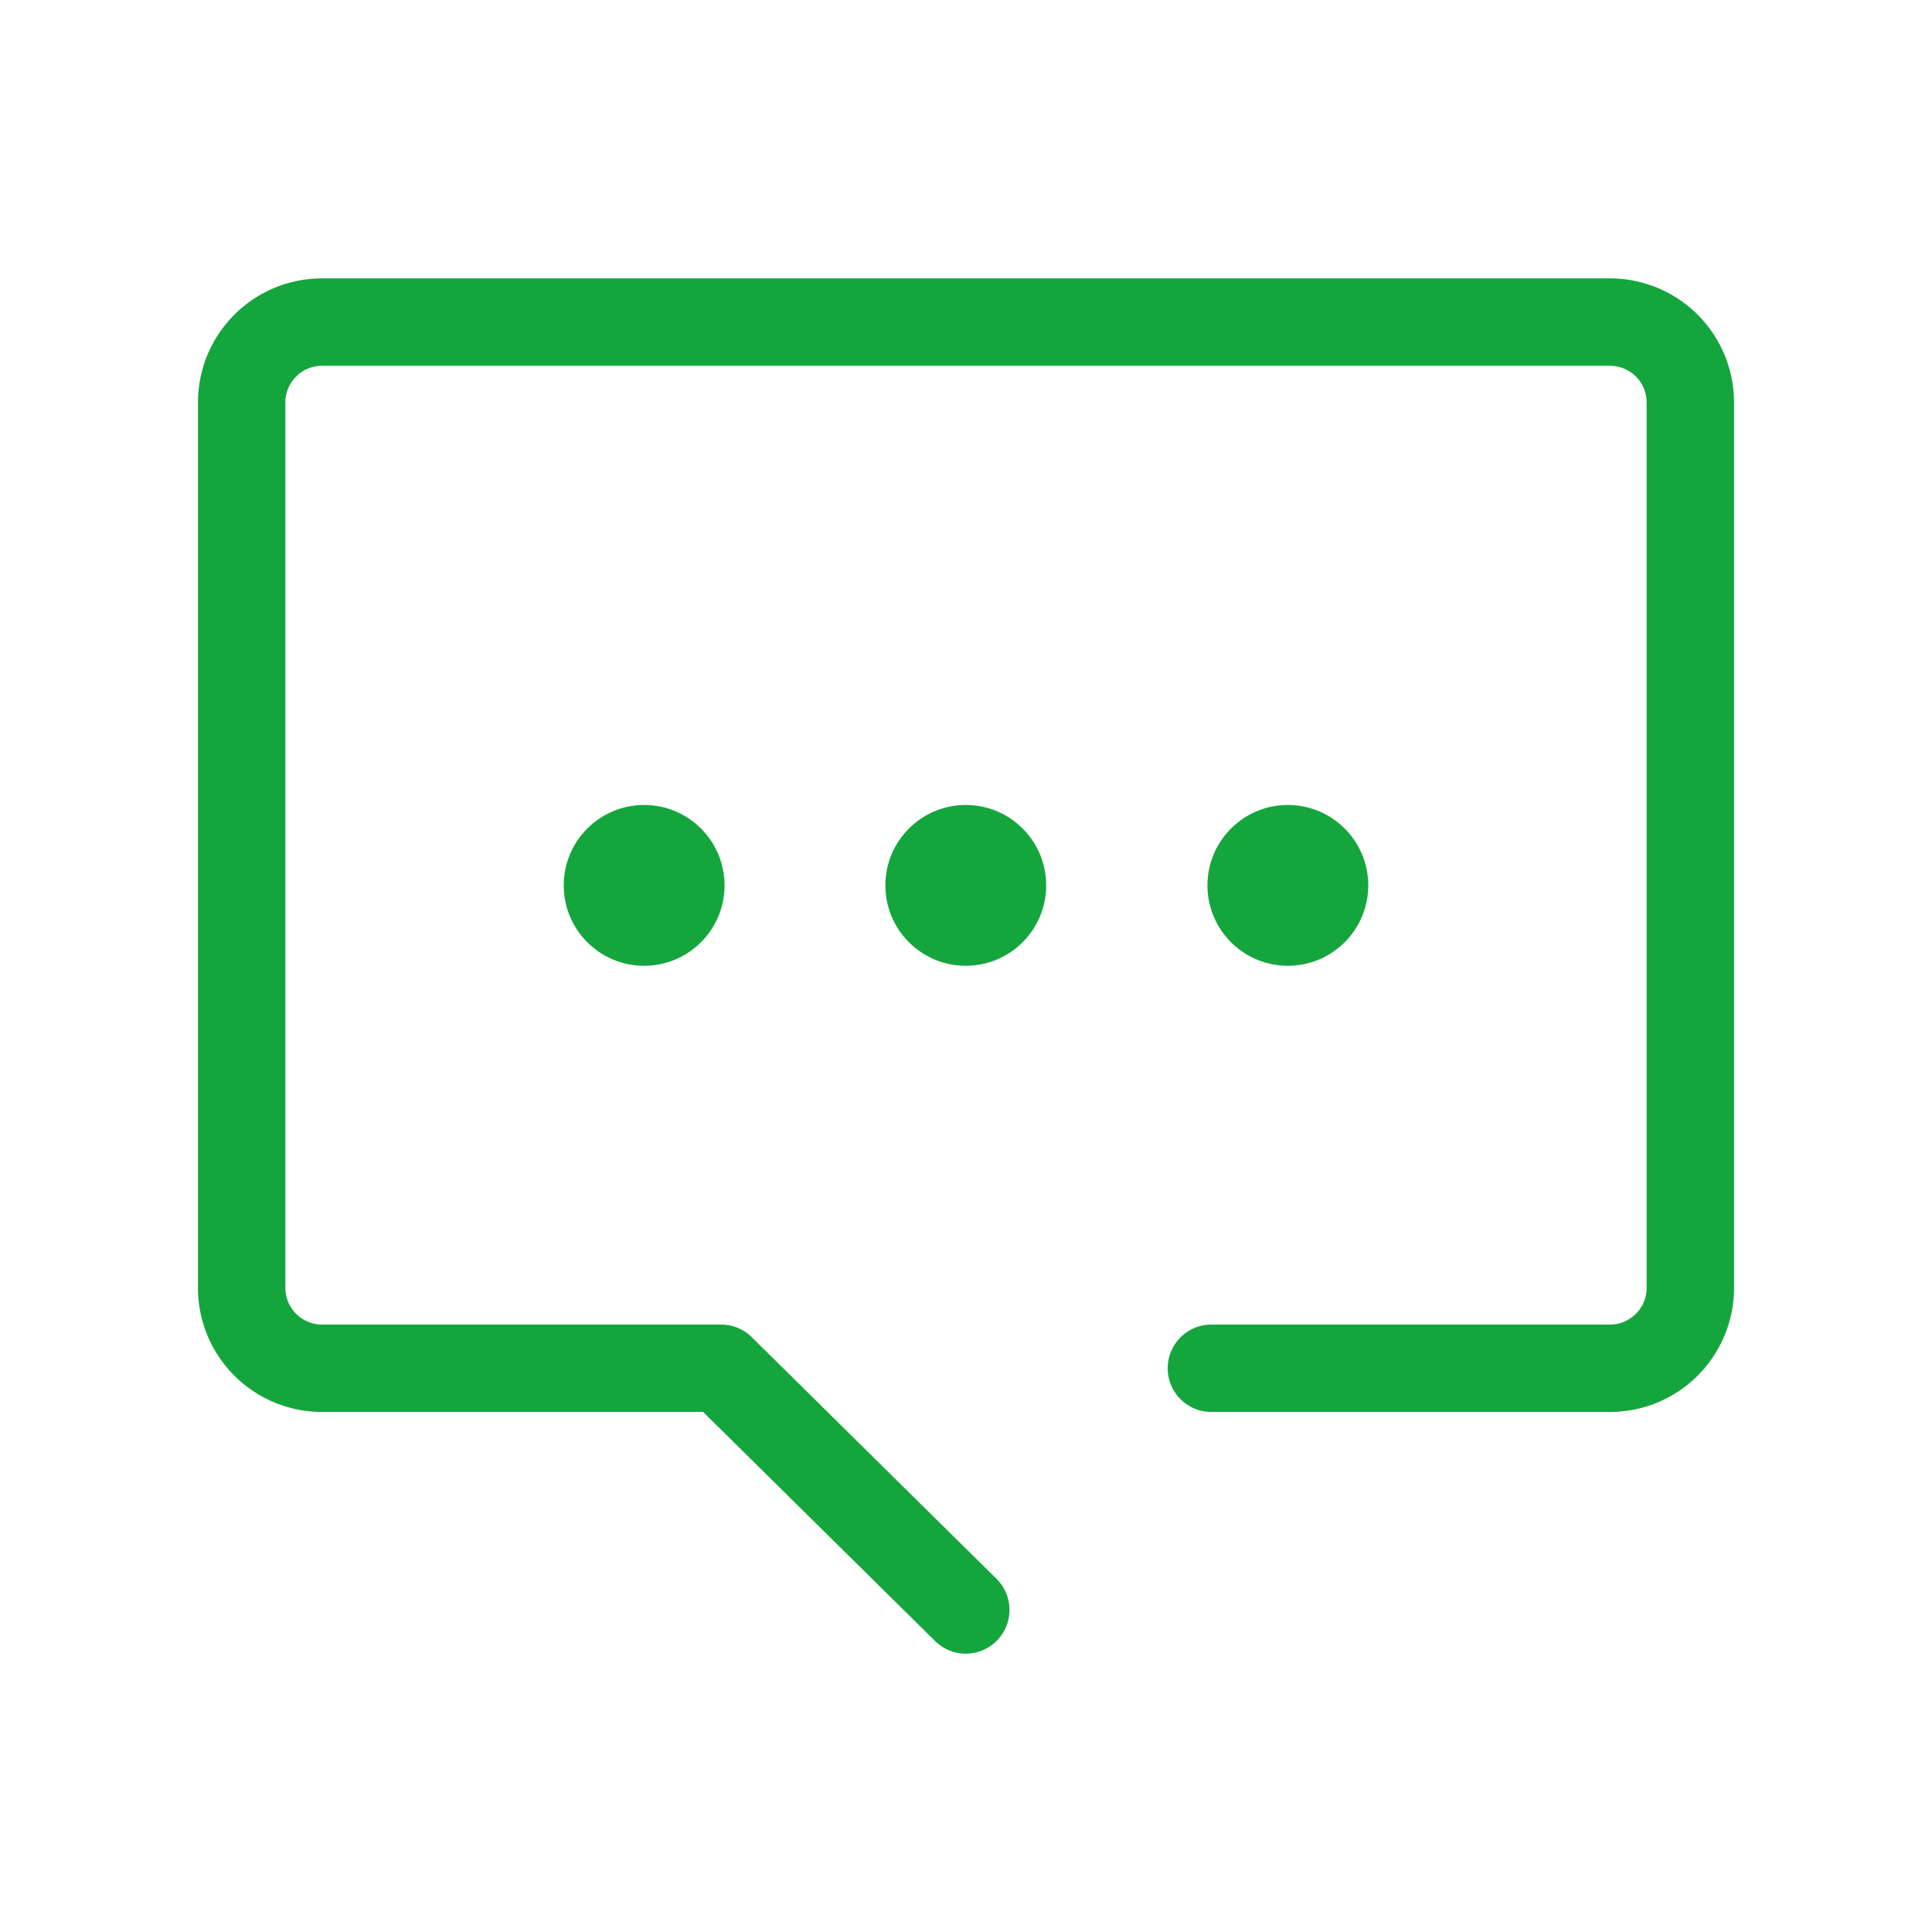
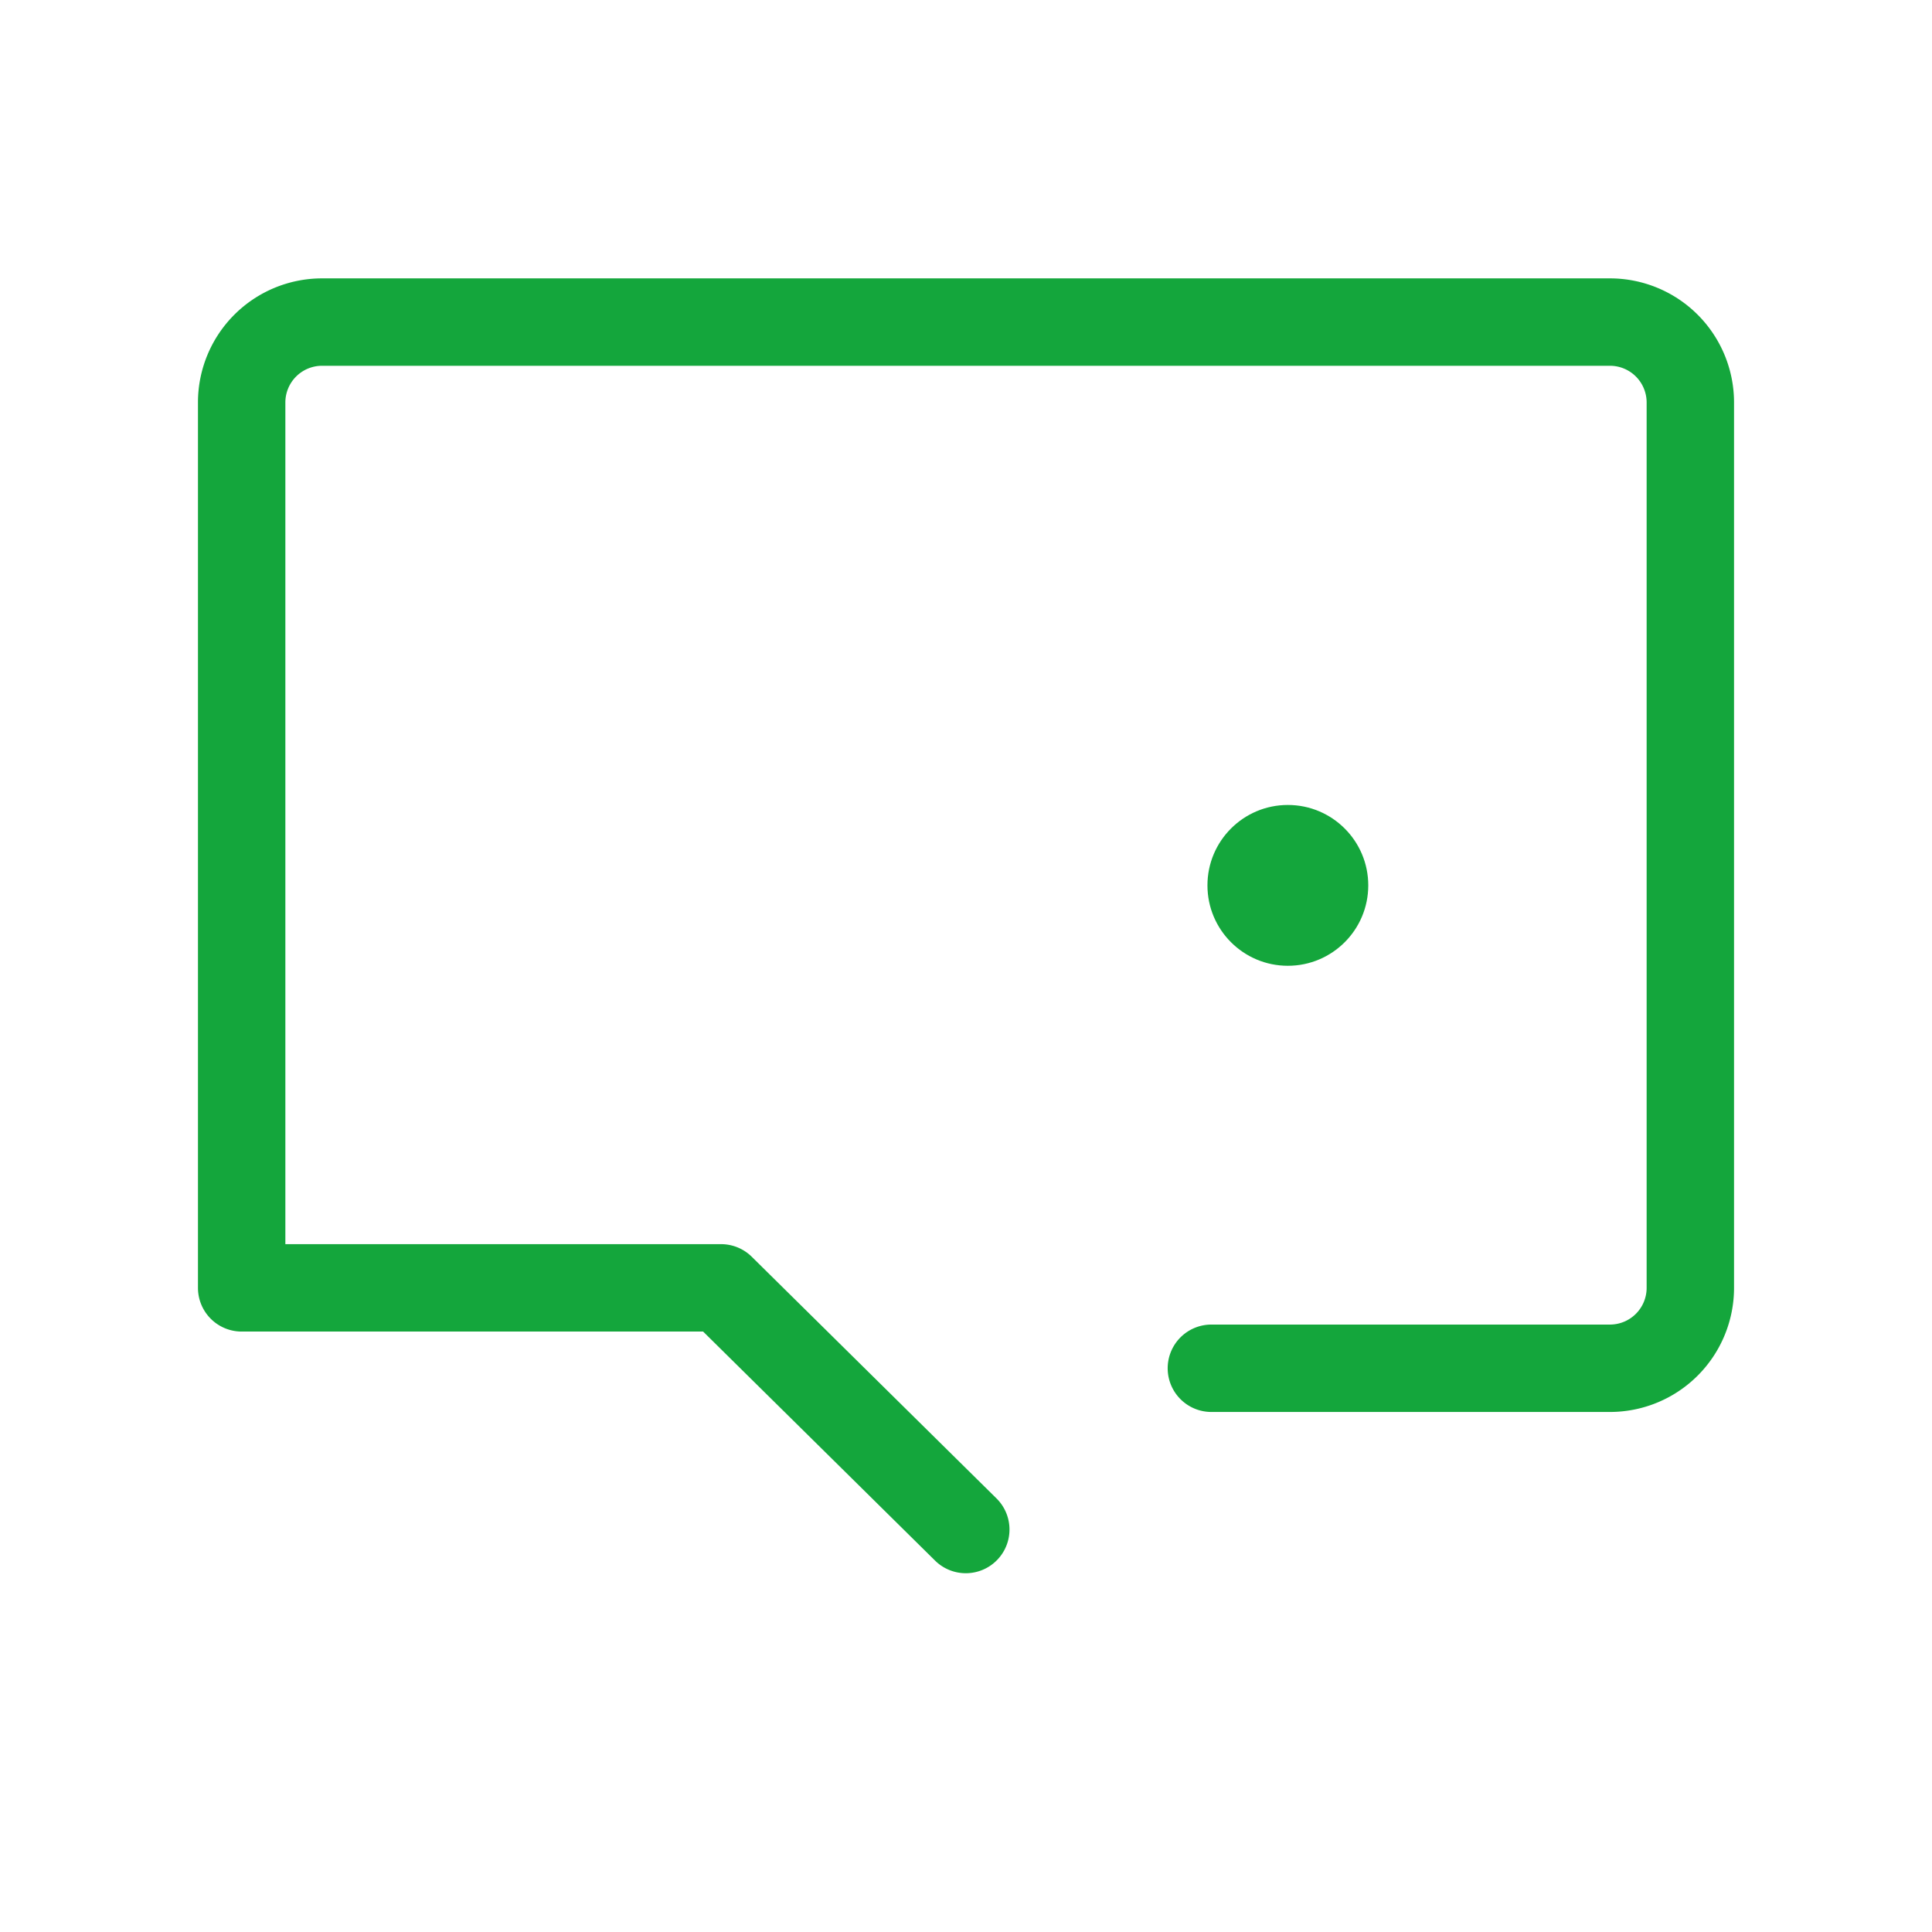
<svg xmlns="http://www.w3.org/2000/svg" viewBox="0 0 44.21 44.21">
  <defs>
    <style>.cls-1,.cls-2{fill:none;}.cls-2{stroke:#14a63c;stroke-linecap:round;stroke-linejoin:round;stroke-width:2px;}.cls-3{fill:#14a63c;}</style>
  </defs>
  <title>icon-others</title>
  <g id="Layer_2" data-name="Layer 2">
    <g id="design">
      <g id="レイヤー_6" data-name="レイヤー 6">
        <g id="レイヤー_2" data-name="レイヤー 2">
          <g id="Rectangle">
            <rect class="cls-1" width="44.21" height="44.21" />
          </g>
          <g id="icon_data" data-name="icon data">
-             <path class="cls-2" d="M27.72,31.31h9.12a1.84,1.84,0,0,0,1.84-1.84V9.21a1.84,1.84,0,0,0-1.84-1.84H7.37A1.84,1.84,0,0,0,5.53,9.21V29.47a1.84,1.84,0,0,0,1.84,1.84H16.5l5.6,5.53" />
-             <circle class="cls-3" cx="14.74" cy="20.26" r="1.84" />
-             <circle class="cls-3" cx="22.1" cy="20.26" r="1.84" />
+             <path class="cls-2" d="M27.72,31.31h9.12a1.84,1.84,0,0,0,1.84-1.84V9.21a1.84,1.84,0,0,0-1.84-1.84H7.37A1.84,1.84,0,0,0,5.53,9.21V29.47H16.5l5.6,5.53" />
            <circle class="cls-3" cx="29.47" cy="20.26" r="1.84" />
          </g>
        </g>
      </g>
    </g>
  </g>
</svg>